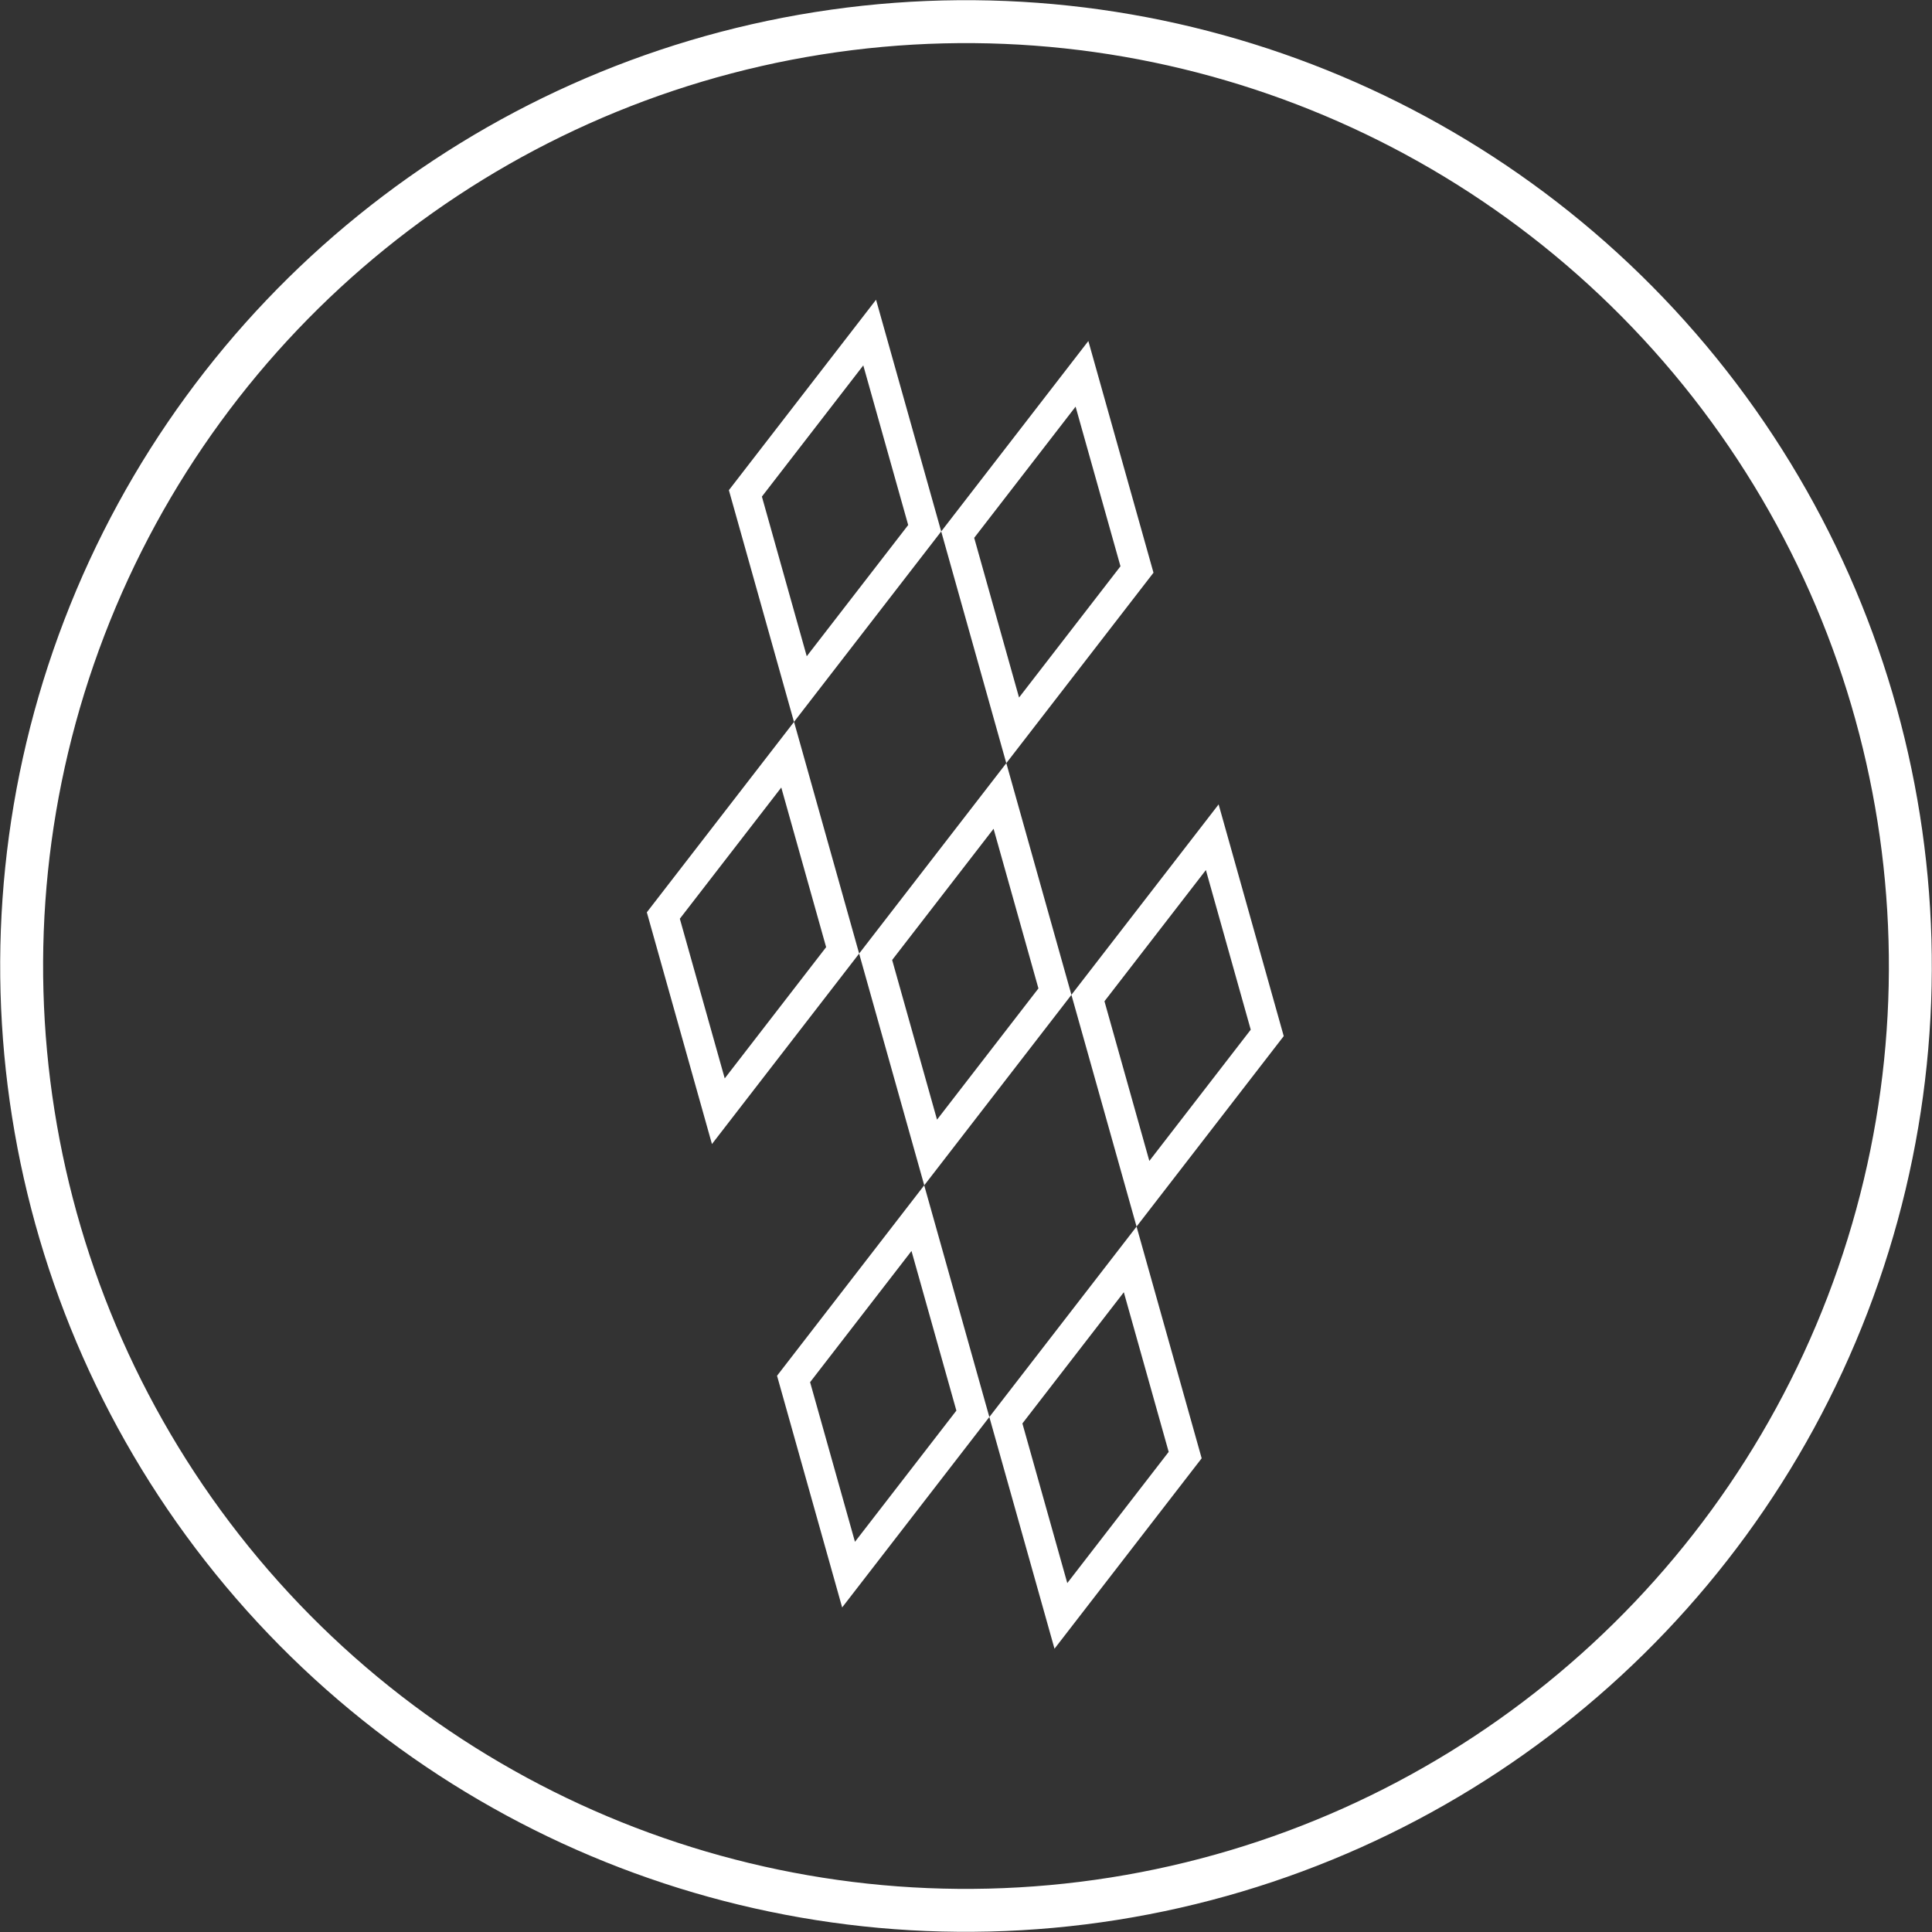
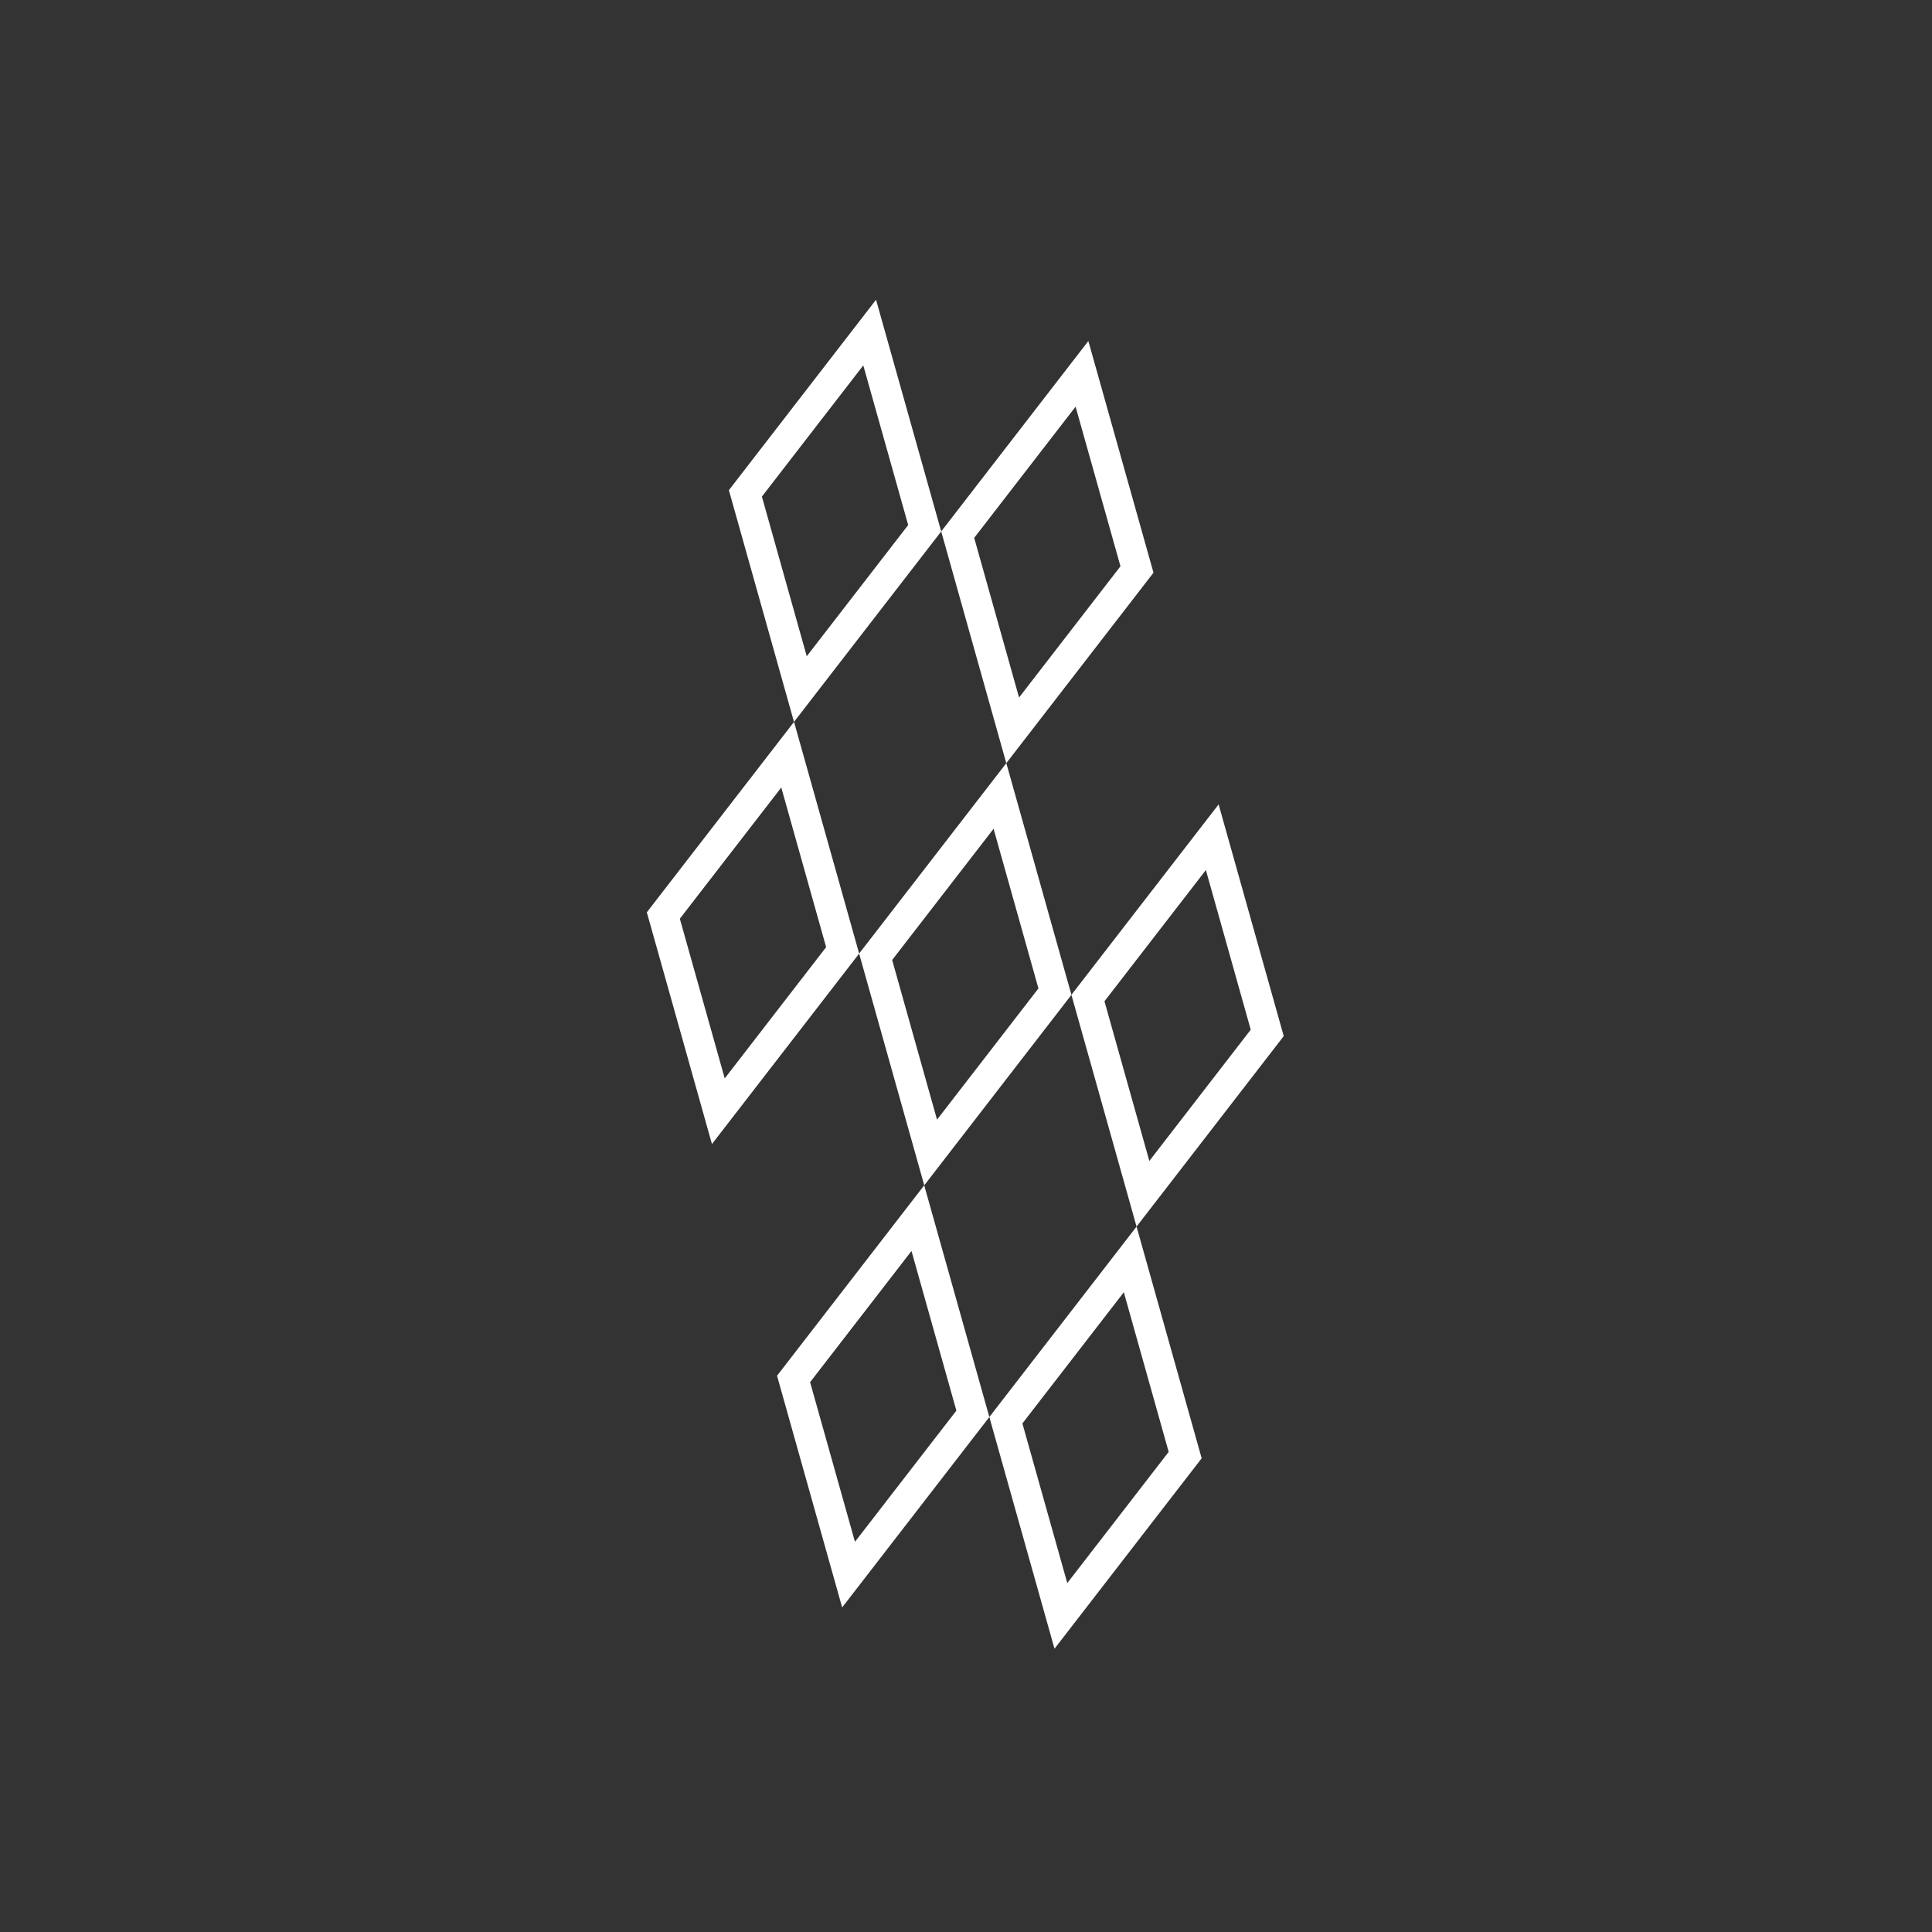
<svg xmlns="http://www.w3.org/2000/svg" xmlns:ns1="http://sodipodi.sourceforge.net/DTD/sodipodi-0.dtd" xmlns:ns2="http://www.inkscape.org/namespaces/inkscape" id="Komponente_19_1" data-name="Komponente 19 – 1" width="90.018" height="90.018" viewBox="0 0 90.018 90.018" version="1.1" ns1:docname="nb-icon-inhaber (1).svg" ns2:version="0.92.5 (2060ec1f9f, 2020-04-08)">
  <rect x="0" y="0" width="90.018" height="90.018" fill="#333333" stroke="none" />
  <ns1:namedview pagecolor="#ffffff" bordercolor="#666666" borderopacity="1" objecttolerance="10" gridtolerance="10" guidetolerance="10" ns2:pageopacity="0" ns2:pageshadow="2" ns2:window-width="1440" ns2:window-height="828" id="namedview17" showgrid="false" ns2:zoom="2.029671" ns2:cx="44.516307" ns2:cy="45.009235" ns2:window-x="0" ns2:window-y="0" ns2:window-maximized="1" ns2:current-layer="Komponente_19_1" />
  <defs id="defs4">
    <style id="style2">
      .cls-1, .cls-2, .cls-4 {
        fill: none;
      }

      .cls-1 {
        stroke: #fff;
        stroke-width: 2px;
      }

      .cls-2 {
        stroke-miterlimit: 10;
      }

      .cls-3, .cls-5 {
        stroke: none;
      }

      .cls-5 {
        fill: #fff;
      }
    </style>
  </defs>
  <g id="Ellipse_4" data-name="Ellipse 4" class="cls-1" transform="rotate(21,44.98,45.029)" style="fill:none;stroke:#ffffff;stroke-width:2px">
    <circle class="cls-3" cx="45" cy="45" r="45" id="circle6" style="fill:none;stroke:none" />
-     <circle class="cls-4" cx="45" cy="45" r="44" id="circle8" style="fill:none" />
  </g>
  <g id="Vereinigungsmenge_2" data-name="Vereinigungsmenge 2" class="cls-2" transform="rotate(11,-49.592,192.777)" style="fill:none;stroke-miterlimit:10">
-     <path class="cls-3" d="m 20.154,50.093 5.04,-10.019 5.038,10.019 -5.038,10.018 z m -10.077,0 5.038,-10.019 5.039,10.019 -5.039,10.018 z m 10.077,-20.038 5.04,-10.019 5.038,10.019 -5.038,10.02 z m -10.077,0 5.039,-10.019 5.038,10.019 -5.038,10.02 z M 0,30.055 5.04,20.036 10.078,30.055 5.04,40.075 Z M 10.078,10.018 15.115,0 20.154,10.018 15.115,20.038 Z M 0,10.018 5.038,0 l 5.04,10.018 -5.04,10.02 z" id="path11" ns2:connector-curvature="0" style="stroke:none" />
    <path class="cls-5" d="m 25.194,56.996 3.471,-6.902 -3.471,-6.903 -3.472,6.903 3.472,6.902 m -10.078,-2.48e-4 3.472,-6.902 -3.472,-6.902 -3.471,6.902 3.471,6.902 m 10.078,-20.037 3.471,-6.904 -3.471,-6.903 -3.472,6.903 3.472,6.904 m -20.154,-1.9e-5 3.471,-6.904 -3.471,-6.903 -3.473,6.903 3.473,6.904 m 10.077,-2.33e-4 3.471,-6.904 -3.471,-6.903 -3.472,6.903 3.472,6.904 M 5.038,16.922 8.511,10.018 5.038,3.116 1.567,10.018 5.038,16.922 m 10.077,-2.5e-4 3.472,-6.904 -3.472,-6.902 -3.471,6.902 3.471,6.904 m 10.078,43.19 -5.04,-10.018 5.04,-10.019 5.038,10.019 z m -10.079,0 -5.038,-10.018 5.038,-10.019 5.039,10.019 z m 10.079,-20.037 -5.04,-10.02 5.04,-10.019 5.038,10.019 z m -10.077,0 -5.039,-10.02 5.039,-10.019 5.038,10.019 z m -10.077,0 L 1.3020833e-7,30.055 5.04,20.036 10.078,30.055 Z M 15.115,20.038 10.078,10.018 15.115,-2.6041666e-6 20.154,10.018 Z m -10.077,0 L 1.3020833e-7,10.018 5.038,-2.6041666e-6 10.078,10.018 Z" id="path13" ns2:connector-curvature="0" style="fill:#ffffff;stroke:none" />
  </g>
</svg>